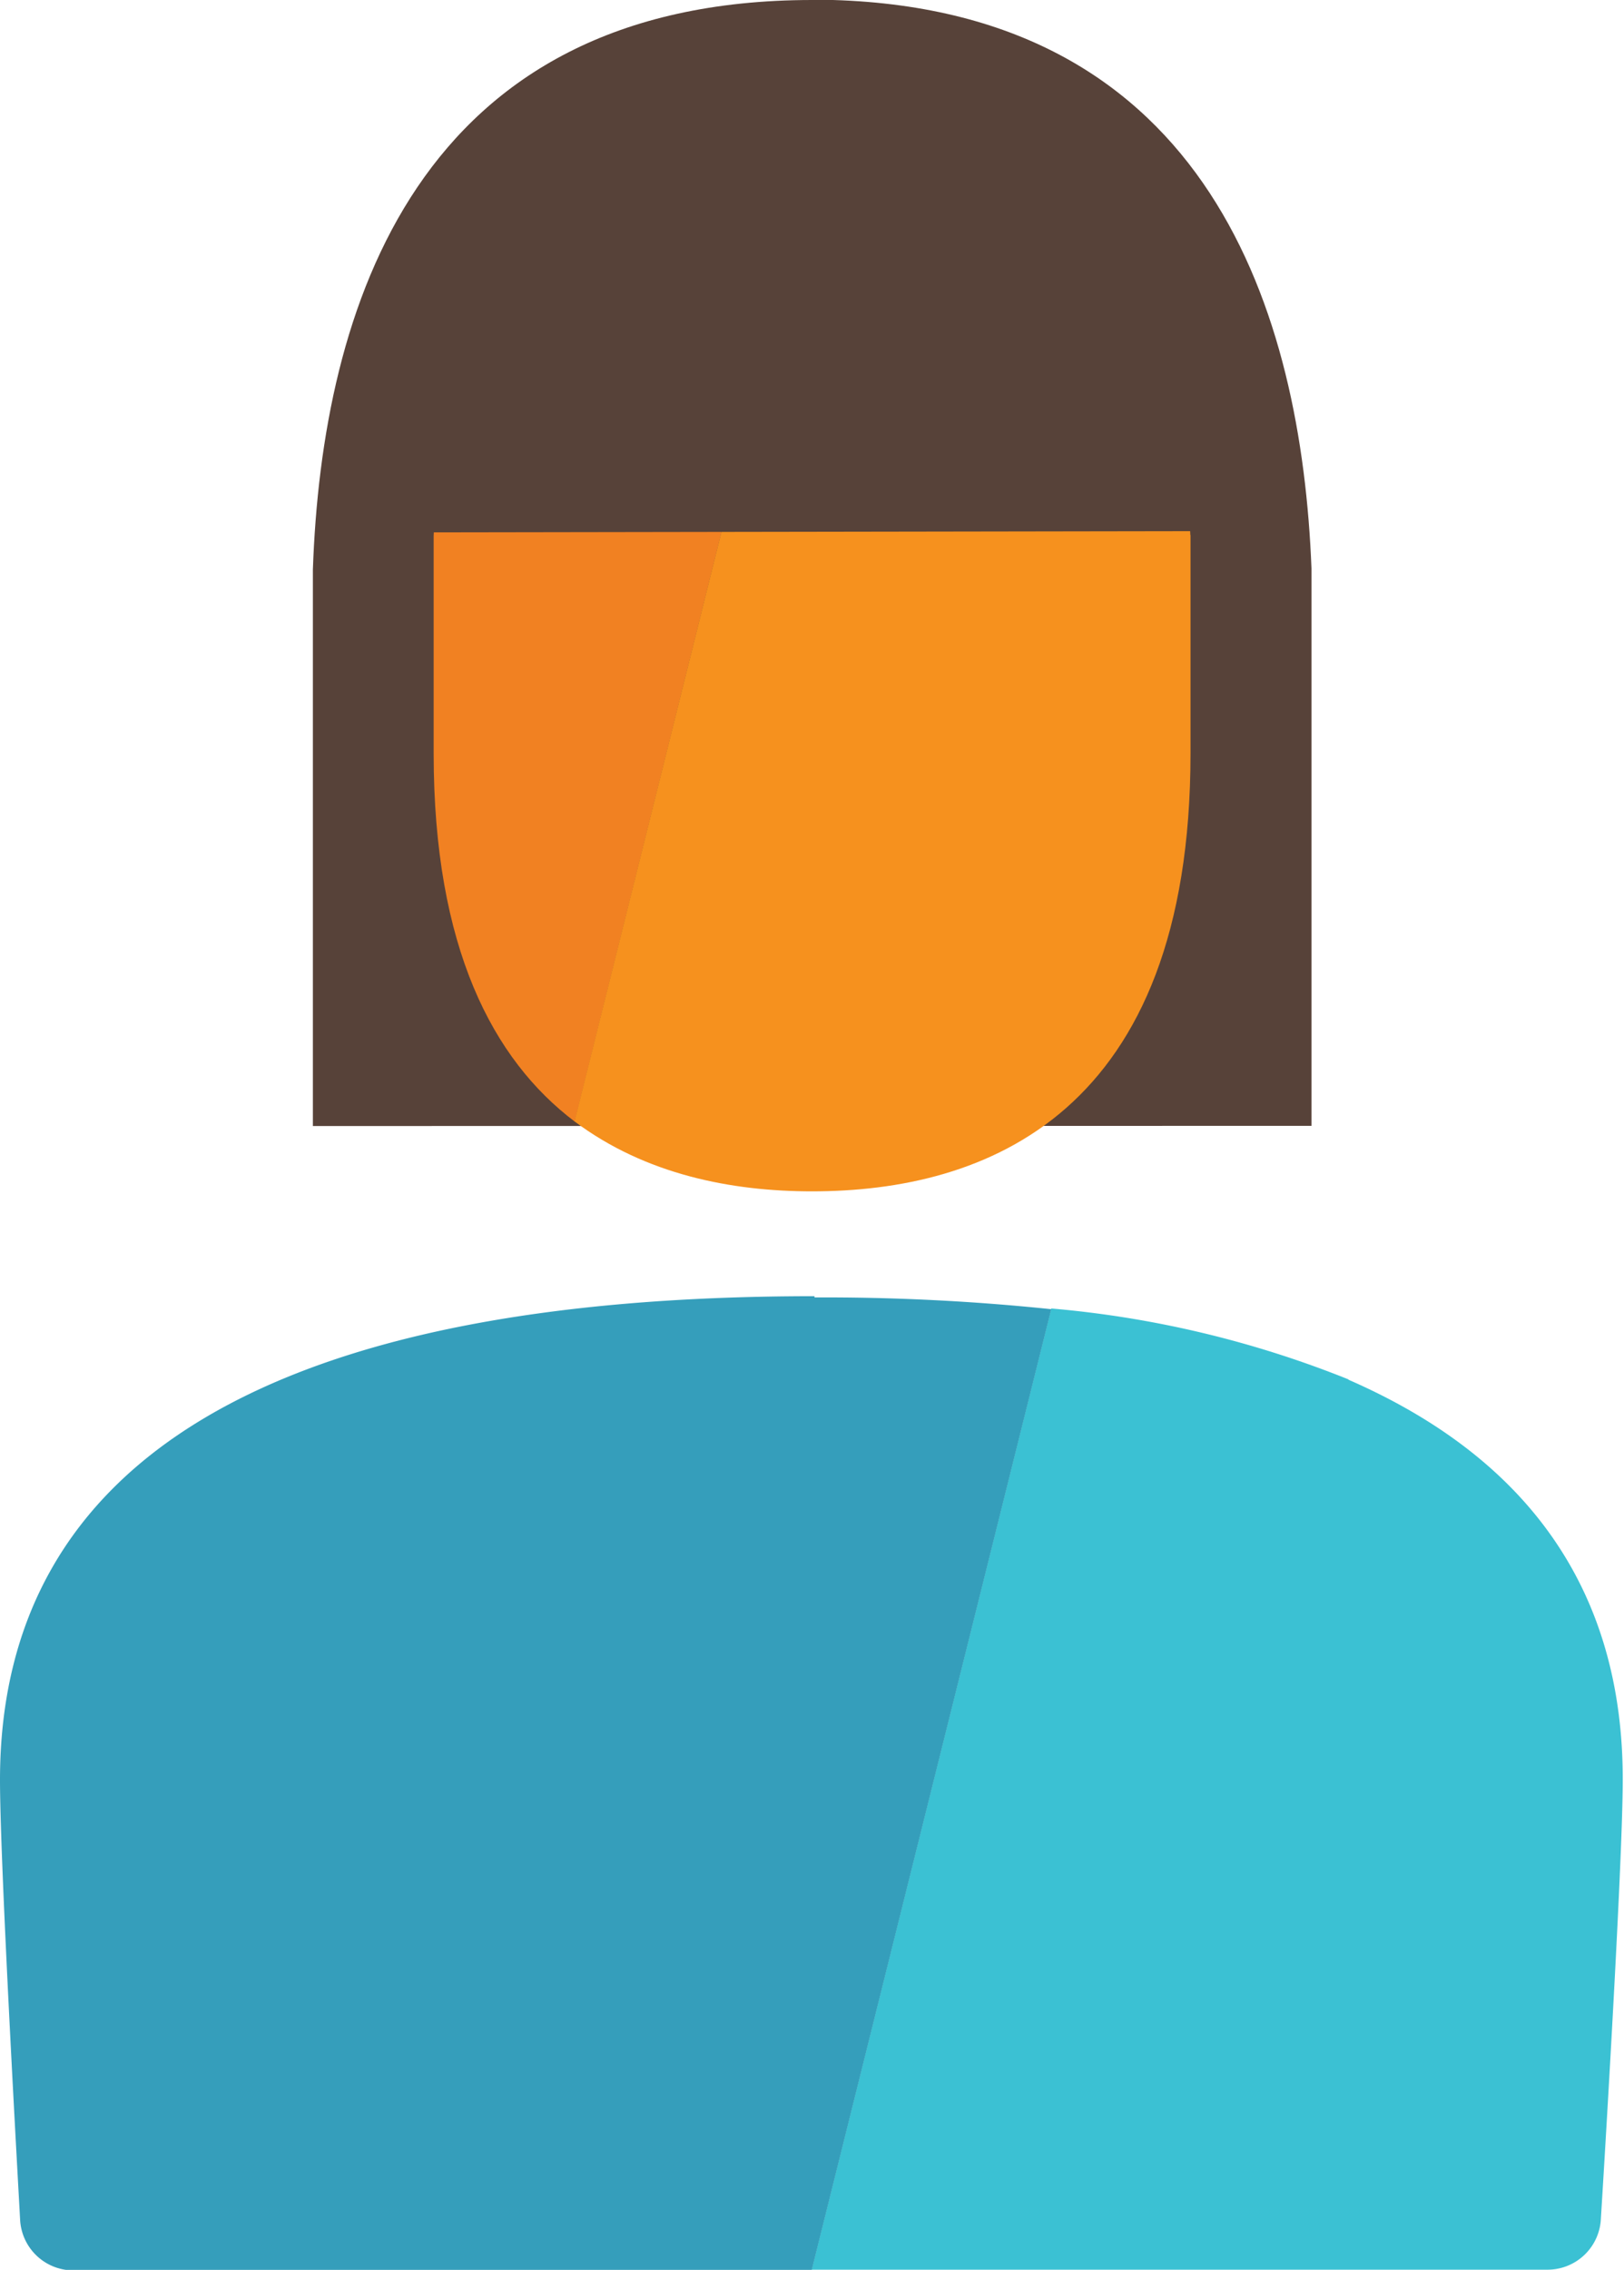
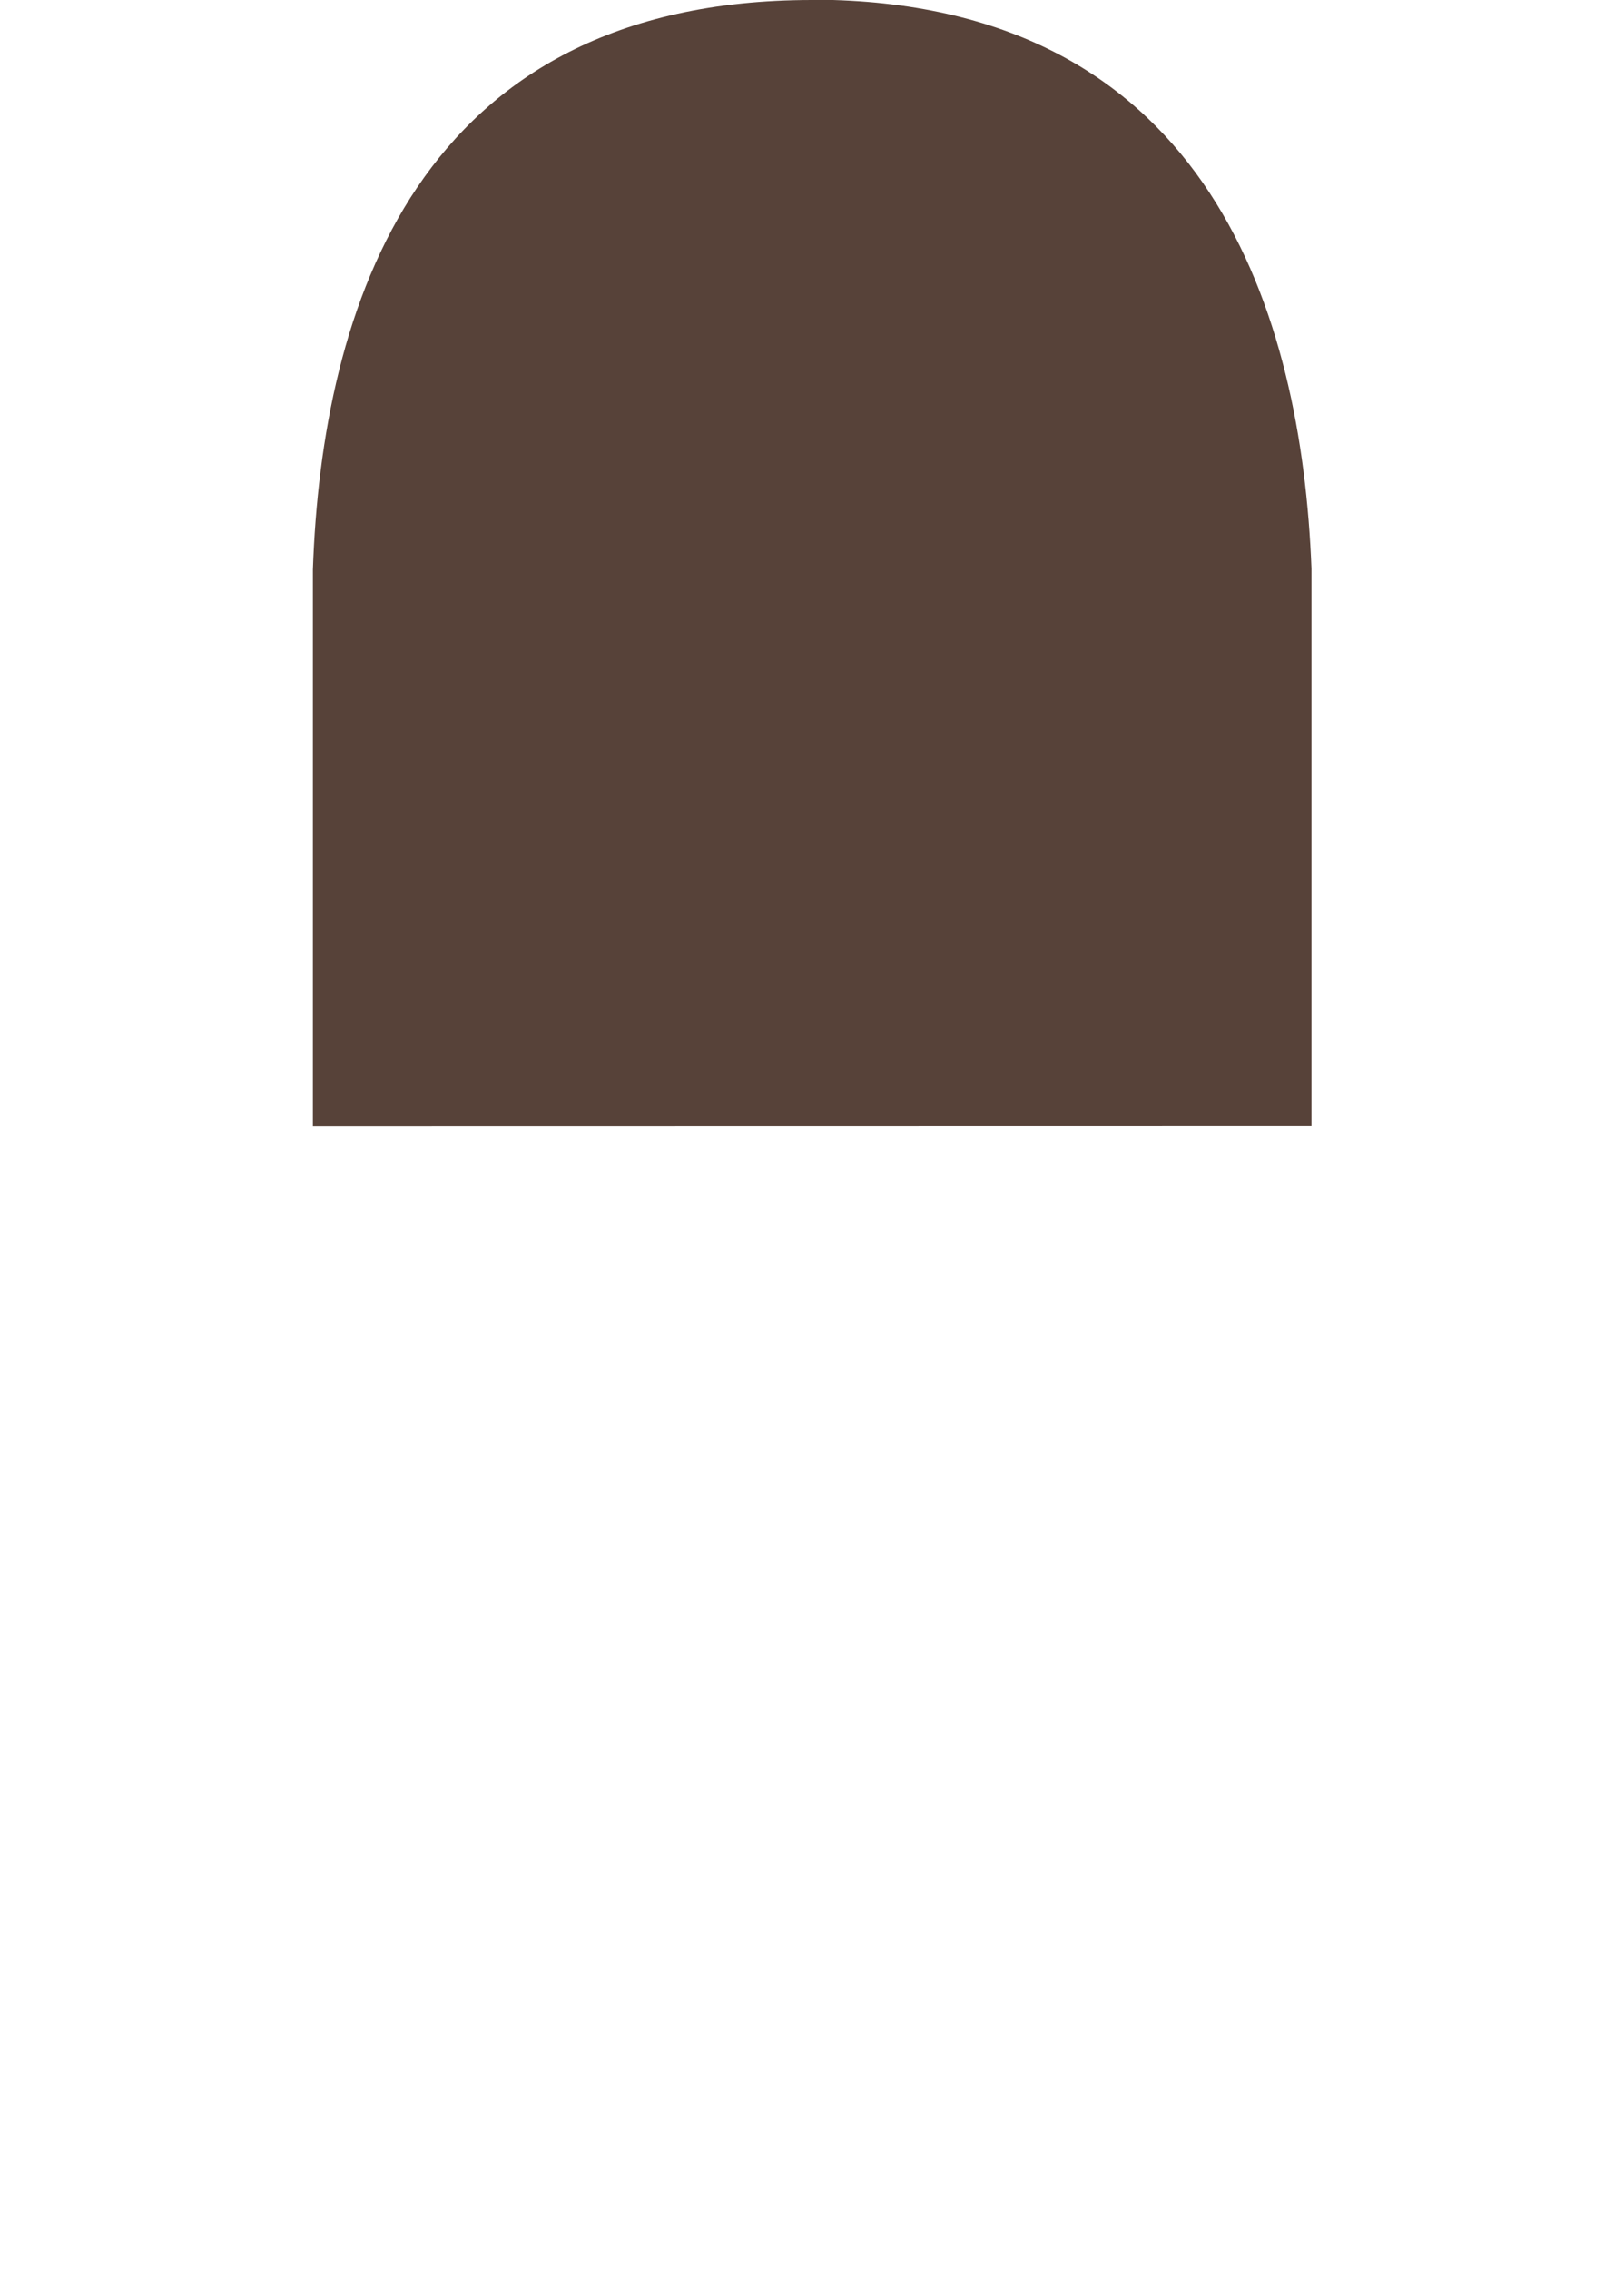
<svg xmlns="http://www.w3.org/2000/svg" id="Layer_1" data-name="Layer 1" viewBox="0 0 91.3 127.52">
  <defs>
    <style>.cls-1{fill:#574239;}.cls-2{fill:#3bc1d3;}.cls-3{fill:#359ebb;}.cls-4{fill:#f18122;}.cls-5{fill:#f6911e;}</style>
  </defs>
  <title>icons-ilustraciones-web</title>
  <path class="cls-1" d="M73.73,63.25c0-10.44,0-31,0-31.32C73.17,17.63,68,.64,46.83,0c-.39,0-.77,0-1.17,0C23.39,0,18.1,17.37,17.59,32c0,.42,0,31.11,0,31.26Z" />
-   <path class="cls-2" d="M75.85,77.51a58.21,58.21,0,0,0-16.75-4l-13.47,54H87a3,3,0,0,0,3-2.85c.05-.8,1.23-19.79,1.23-24.7,0-10.48-5.2-18-15.45-22.46" />
-   <path class="cls-3" d="M45.79,72.82C15.41,72.82,0,82,0,100c0,4.9,1.09,23.89,1.13,24.69a3,3,0,0,0,3,2.86H45.63l13.47-54a122.75,122.75,0,0,0-13.31-.66" />
-   <path class="cls-4" d="M45.65,5.87C28.78,5.87,24.77,19,24.38,30.11c0,.32,0,12.11,0,12.22,0,10.92,3.34,17.21,7.93,20.68L46.54,5.89l-.89,0" />
-   <path class="cls-5" d="M66.92,30.06C66.51,19.22,62.61,6.35,46.54,5.89L32.3,63c4,3,8.86,3.93,13.35,3.93,9.71,0,21.28-4.27,21.28-24.61,0-7.91,0-12,0-12.27" />
  <path class="cls-1" d="M67.77,29.84C67.34,18.56,63.28,5.15,46.58,4.67l-.93,0c-17.55,0-21.71,13.71-22.12,25.24Z" />
</svg>